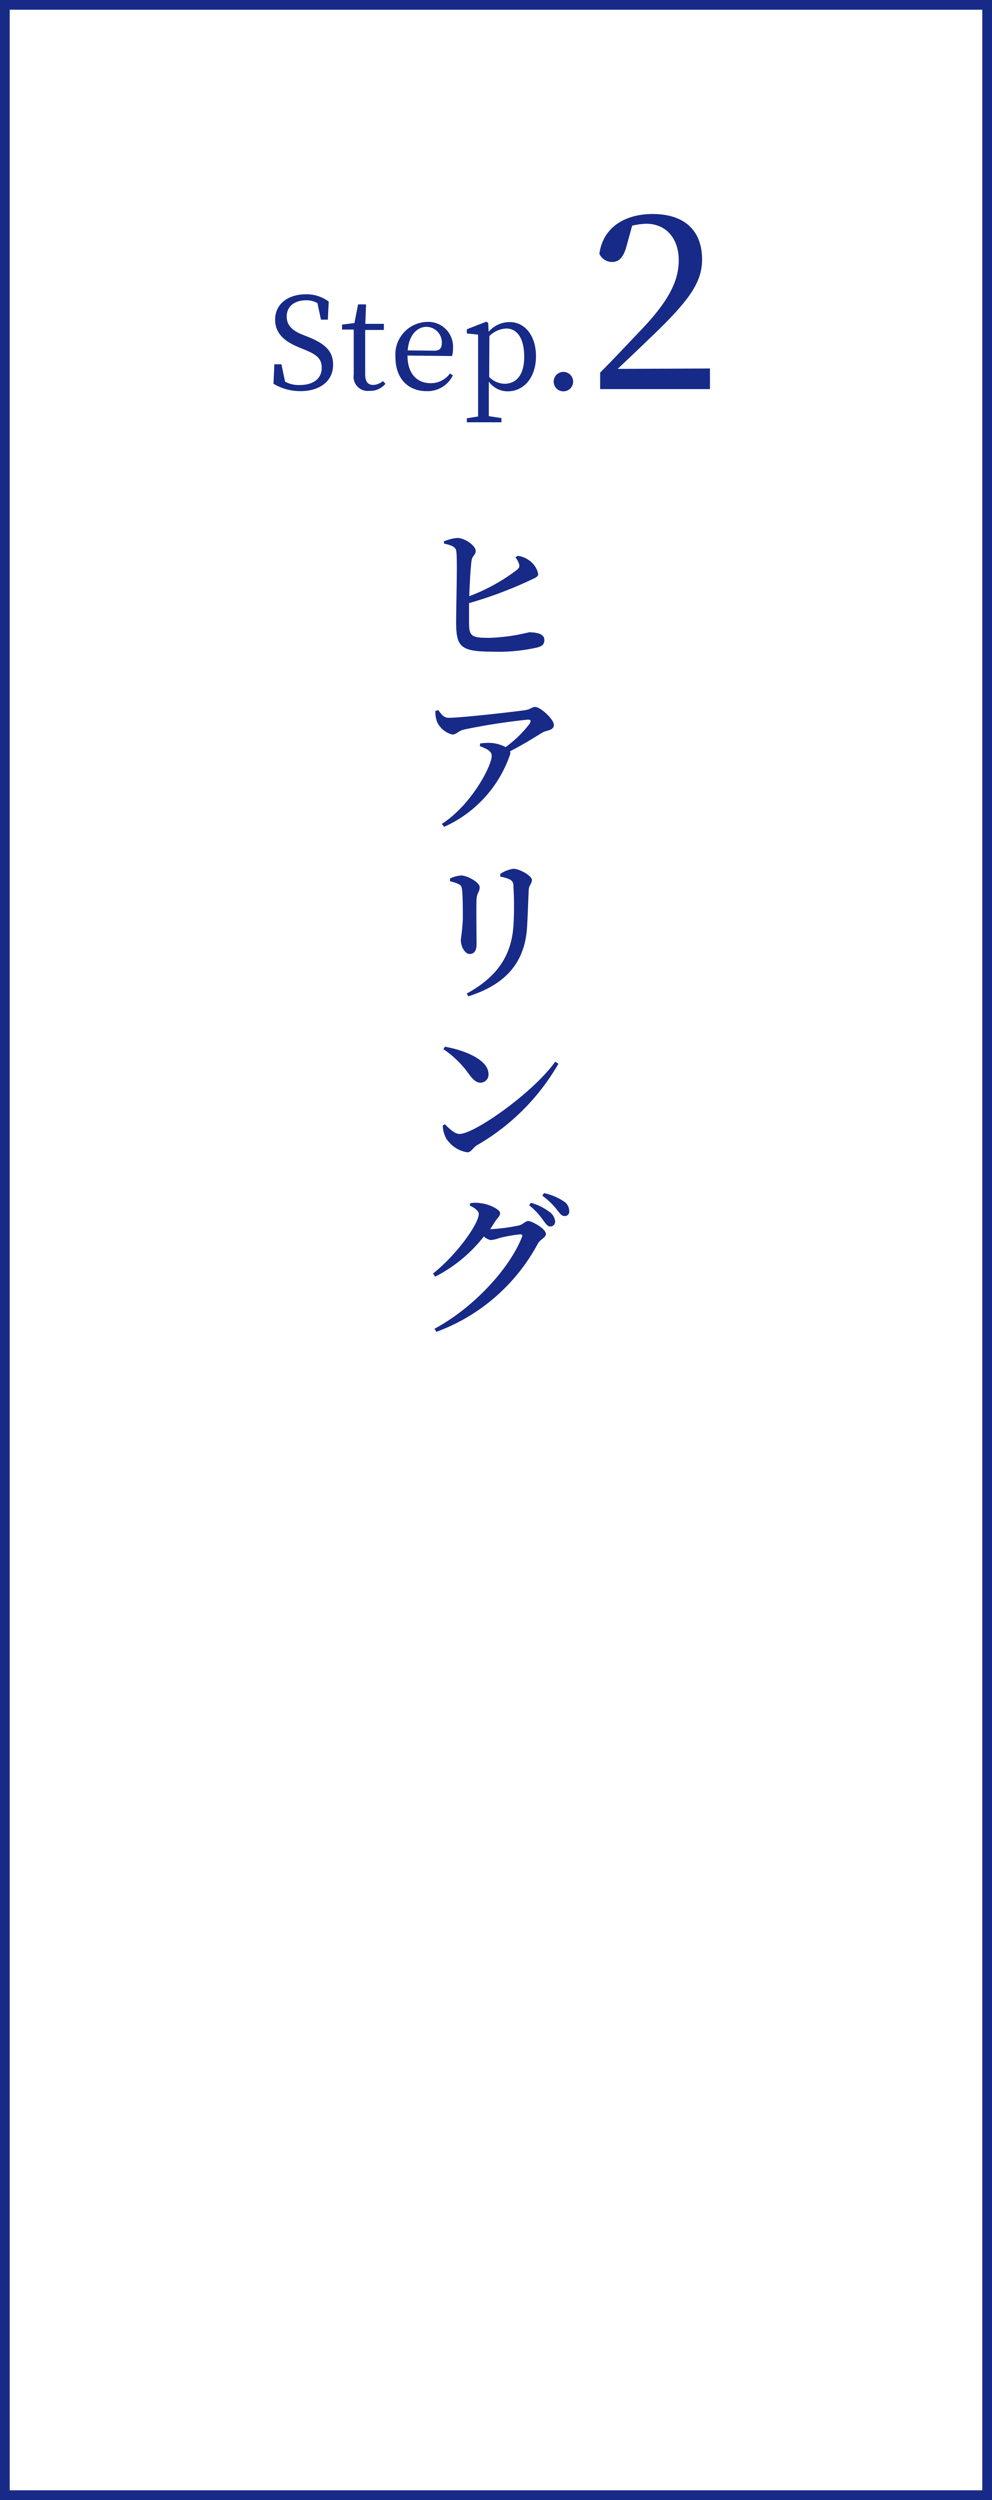
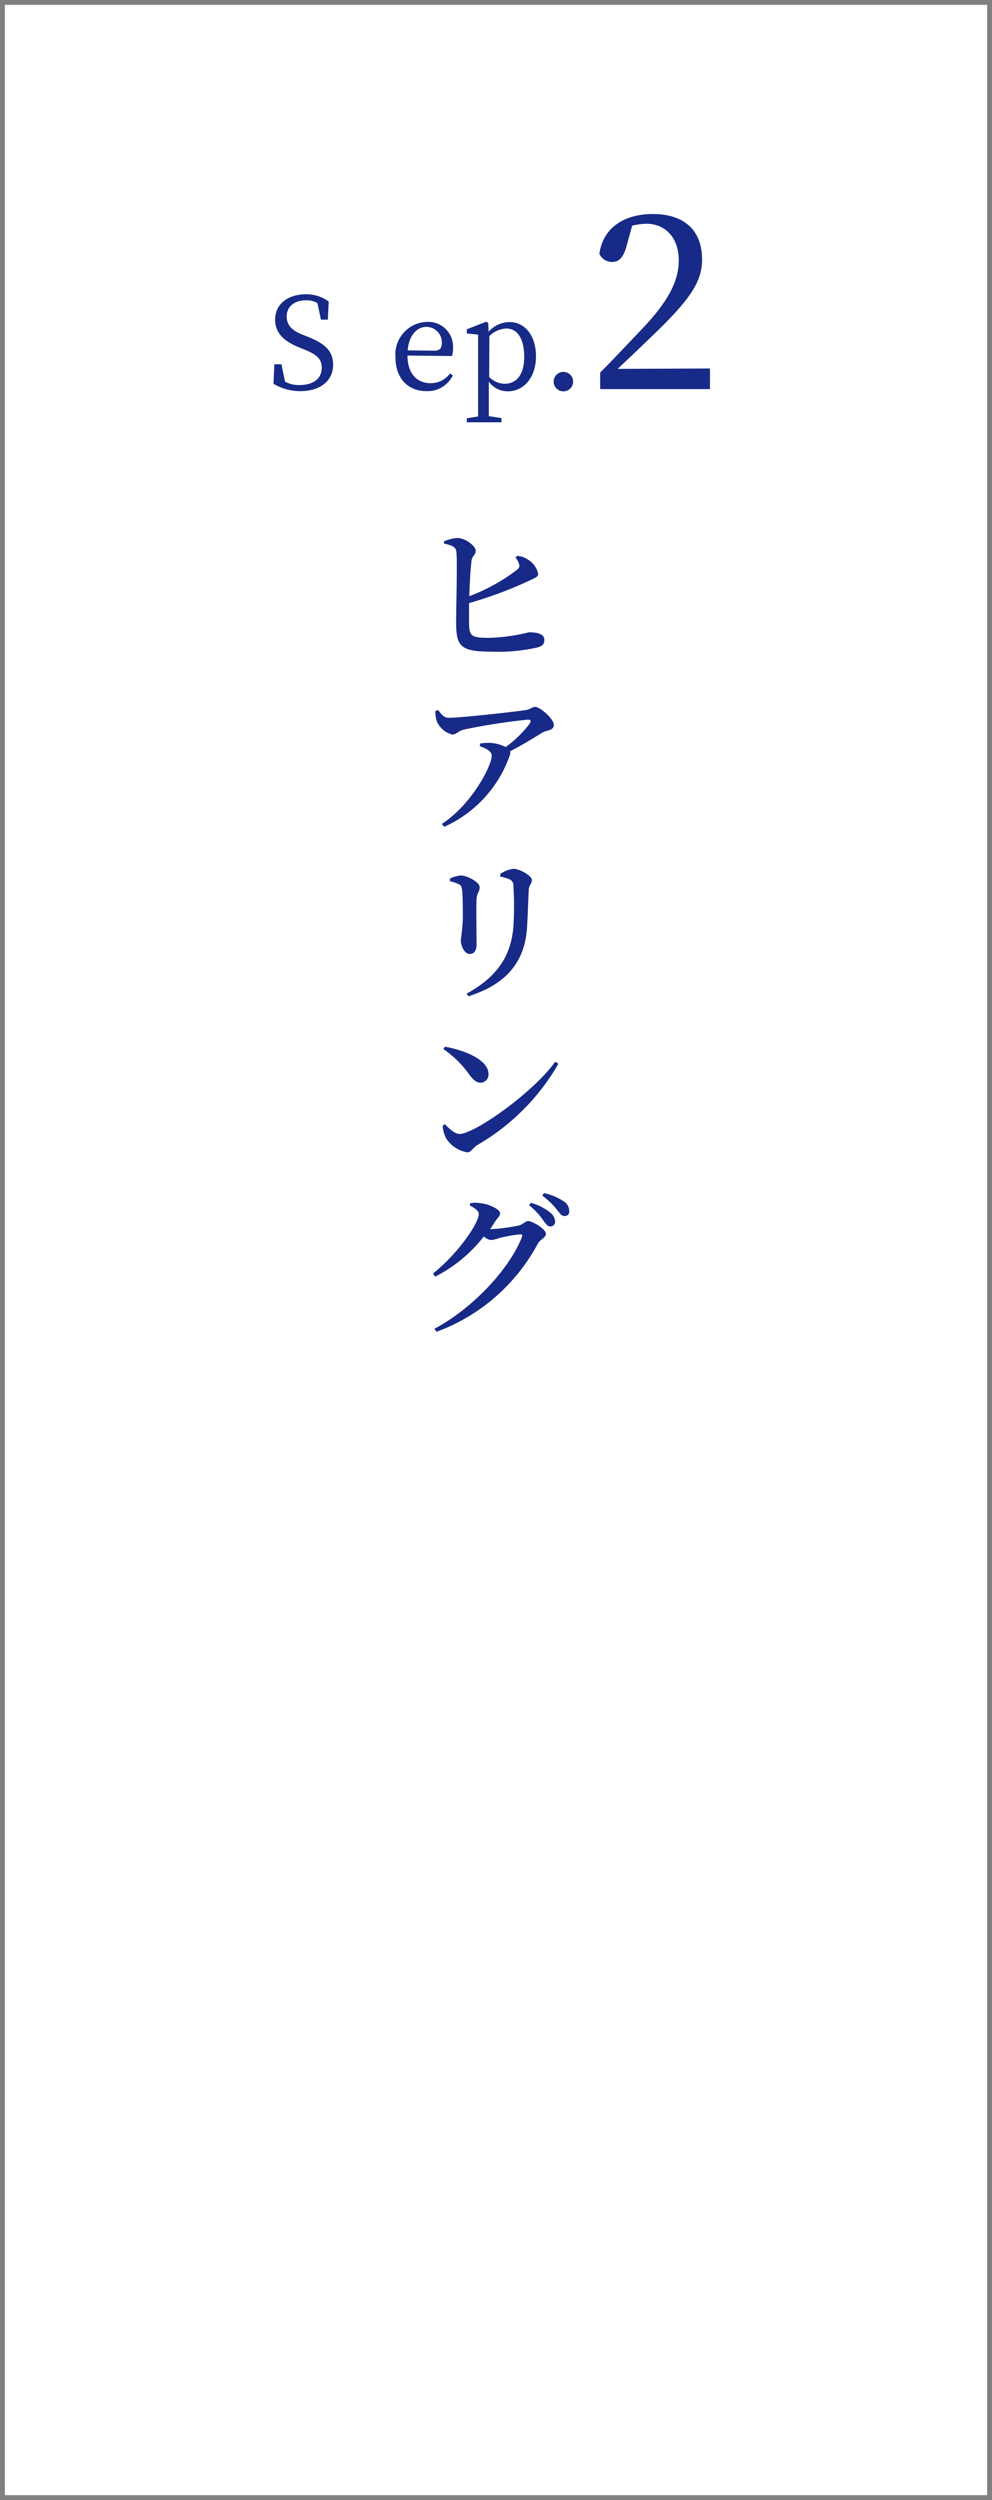
<svg xmlns="http://www.w3.org/2000/svg" viewBox="0 0 102 257">
  <rect x="0" y="0" width="102" height="257" fill="#808080" stroke="none" />
  <defs>
    <style>.cls-1{fill:#fff;}.cls-2{fill:#172a88;}</style>
  </defs>
  <title>hac_flow02</title>
  <g id="レイヤー_2" data-name="レイヤー 2">
    <g id="内容">
      <rect class="cls-1" x="0.5" y="0.5" width="101" height="256" />
-       <path class="cls-2" d="M101,1V256H1V1H101m1-1H0V257H102V0Z" />
      <path class="cls-2" d="M31.65,34.62c1.89.75,2.6,1.55,2.6,2.88,0,1.69-1.38,2.71-3.36,2.71a5.37,5.37,0,0,1-2.77-.76l.09-2h.73l.37,1.78a2.84,2.84,0,0,0,1.49.35c1.38,0,2.28-.62,2.28-1.78,0-.92-.52-1.36-1.8-1.87l-.53-.22c-1.48-.6-2.46-1.42-2.46-2.85,0-1.65,1.38-2.61,3.17-2.61A3.85,3.85,0,0,1,33.8,31l-.09,1.86H33l-.36-1.7a2.2,2.2,0,0,0-1.16-.29c-1.14,0-2,.58-2,1.67,0,.91.59,1.45,1.61,1.86Z" />
-       <path class="cls-2" d="M39.63,39.45a2,2,0,0,1-1.65.73,1.45,1.45,0,0,1-1.61-1.66c0-.34,0-.65,0-1.19V33.88H35.17v-.51l1.27-.16.38-1.92h.82l-.08,2h1.91v.63H37.55v4.59c0,.75.31,1.06.82,1.06a1.59,1.59,0,0,0,1-.4Z" />
      <path class="cls-2" d="M41.9,36.55c0,1.89,1,2.84,2.37,2.84a2.42,2.42,0,0,0,2-1l.29.2a2.88,2.88,0,0,1-2.69,1.62c-1.91,0-3.21-1.29-3.21-3.51a3.35,3.35,0,0,1,3.26-3.61,2.55,2.55,0,0,1,2.66,2.72,2.82,2.82,0,0,1-.1.79Zm2.76-.5c.62,0,.77-.33.77-.8a1.6,1.6,0,0,0-1.58-1.65c-.87,0-1.79.73-1.93,2.42Z" />
      <path class="cls-2" d="M50.24,34.11a2.86,2.86,0,0,1,2.17-1c1.52,0,2.7,1.34,2.7,3.52s-1.25,3.6-2.91,3.6a2.39,2.39,0,0,1-1.94-1v1.13c0,.78,0,1.62,0,2.42l1.3.2v.43H48V43l1.16-.19c0-.8,0-1.62,0-2.39V36.27c0-.79,0-1.3,0-1.87L48,34.28v-.43l2-.78.2.13Zm.06,4.64a2.25,2.25,0,0,0,1.6.7c1.09,0,2-.8,2-2.76s-.76-2.92-1.84-2.92a2.61,2.61,0,0,0-1.74.78Z" />
      <path class="cls-2" d="M56.93,39.23a1,1,0,1,1,1,1A1,1,0,0,1,56.93,39.23Z" />
      <path class="cls-2" d="M73,37.88V40H61.71V38.3c1.5-1.5,2.95-3.07,4.15-4.32,2.78-2.9,3.93-5,3.93-7.23S68.49,23,66.44,23A7.22,7.22,0,0,0,65,23.2l-.55,2c-.32,1.25-.8,1.73-1.5,1.73a1.45,1.45,0,0,1-1.32-.83C62,23.3,64.36,22,67.09,22c3.52,0,5.1,1.92,5.1,4.67,0,2.35-1.28,4.22-5.48,8.2-.77.75-1.95,1.87-3.2,3.05Z" />
      <path class="cls-2" d="M53.22,57.14a2.43,2.43,0,0,1,1.12.42,2.28,2.28,0,0,1,1,1.44c0,.35-.45.45-1,.73A42.17,42.17,0,0,1,48.23,62c0,.87,0,1.62,0,2,0,1.41.25,1.57,2.06,1.57A19.24,19.24,0,0,0,54.39,65c1,0,1.58.24,1.58.77s-.28.66-.68.78a18,18,0,0,1-4.73.44c-3.23,0-3.63-.56-3.66-2.9,0-2,.16-6.92,0-7.51-.1-.38-.5-.54-1.25-.7v-.23A4.67,4.67,0,0,1,47,55.3c.83,0,1.91.82,1.91,1.31s-.34.48-.42,1c-.1.72-.19,2.26-.24,3.68a19.32,19.32,0,0,0,4.88-2.69c.26-.22.32-.35.23-.66A2.24,2.24,0,0,0,53,57.3Z" />
      <path class="cls-2" d="M45.06,73c.38.5.59.79,1.09.79,1.28,0,6.83-.63,7.87-.79.48-.06.69-.33,1-.33.54,0,1.93,1.26,1.93,1.85s-.78.55-1.15.77c-.7.43-2,1.25-3.35,1.94a.66.66,0,0,1,0,.33A12.62,12.62,0,0,1,45.67,85l-.24-.3c3.09-2,5.13-6,5.13-7,0-.5-.57-.75-1.23-1l.05-.27a5.8,5.8,0,0,1,1.07-.06,3.84,3.84,0,0,1,1.54.43,11.67,11.67,0,0,0,2.48-2.42c.16-.32.1-.4-.22-.4A64.37,64.37,0,0,0,47.7,75c-.63.16-.75.51-1.19.51a2.34,2.34,0,0,1-1.58-1.33,2.87,2.87,0,0,1-.16-1.1Z" />
      <path class="cls-2" d="M46.27,90.6v-.29A3.2,3.2,0,0,1,47.4,90c.65,0,1.92.7,1.92,1.2s-.28.59-.32,1.22,0,3.73,0,4.65c0,.74-.3,1-.72,1s-.9-.67-.9-1.47a21.28,21.28,0,0,0,.21-2.12c0-.75,0-2.38-.08-3-.05-.33-.09-.46-.35-.59A3.45,3.45,0,0,0,46.27,90.6Zm1.89,11.82-.17-.28c3-1.65,4.57-3.75,4.8-6.93a33.17,33.17,0,0,0,0-4.09.69.69,0,0,0-.35-.7,3.76,3.76,0,0,0-1-.3l0-.28a3.19,3.19,0,0,1,1.35-.53c.64,0,1.9.73,1.9,1.14s-.29.53-.32,1c-.05.94-.11,2.8-.17,3.76C54,99,51.94,101.22,48.16,102.42Z" />
      <path class="cls-2" d="M57.09,109.14l.33.21a22.74,22.74,0,0,1-8.36,8.37c-.43.26-.62.74-1,.74A3.17,3.17,0,0,1,45.86,117a3.13,3.13,0,0,1-.34-1.29l.23-.14c.41.43,1,1,1.5,1C48.77,116.58,54.82,112.33,57.09,109.14ZM45.75,107.6c2,.36,4.48,1.33,4.48,2.82a.83.83,0,0,1-.83.88c-.5,0-.87-.45-1.27-1a10.29,10.29,0,0,0-2.54-2.45Z" />
      <path class="cls-2" d="M50.44,126.36a18.72,18.72,0,0,0,2.94-.39c.42-.11.63-.45.95-.45s1.8.77,1.8,1.33c0,.39-.57.53-.83,1a19.43,19.43,0,0,1-10.42,9.06l-.21-.31c4-2.14,7.73-6.19,9-9.44.08-.21,0-.27-.19-.27a14.43,14.43,0,0,0-2.13.38,3.4,3.4,0,0,1-.9.21,1.54,1.54,0,0,1-.7-.37,15.06,15.06,0,0,1-5,4.13l-.23-.32c2.52-2,4.71-5.15,4.71-6.13,0-.29-.4-.62-.93-.86l.05-.24a3,3,0,0,1,1.07,0c.88.08,2,.66,2,1s-.2.42-.48.84-.36.57-.57.88Zm4.14-2.71a5.48,5.48,0,0,1,2,1,1.31,1.31,0,0,1,.5.92.49.49,0,0,1-.51.51c-.26,0-.44-.26-.72-.64a7.41,7.41,0,0,0-1.44-1.54Zm1.36-1a6,6,0,0,1,2,.83,1.19,1.19,0,0,1,.59,1A.45.45,0,0,1,58,125c-.28,0-.46-.3-.78-.7a8,8,0,0,0-1.46-1.39Z" />
    </g>
  </g>
</svg>